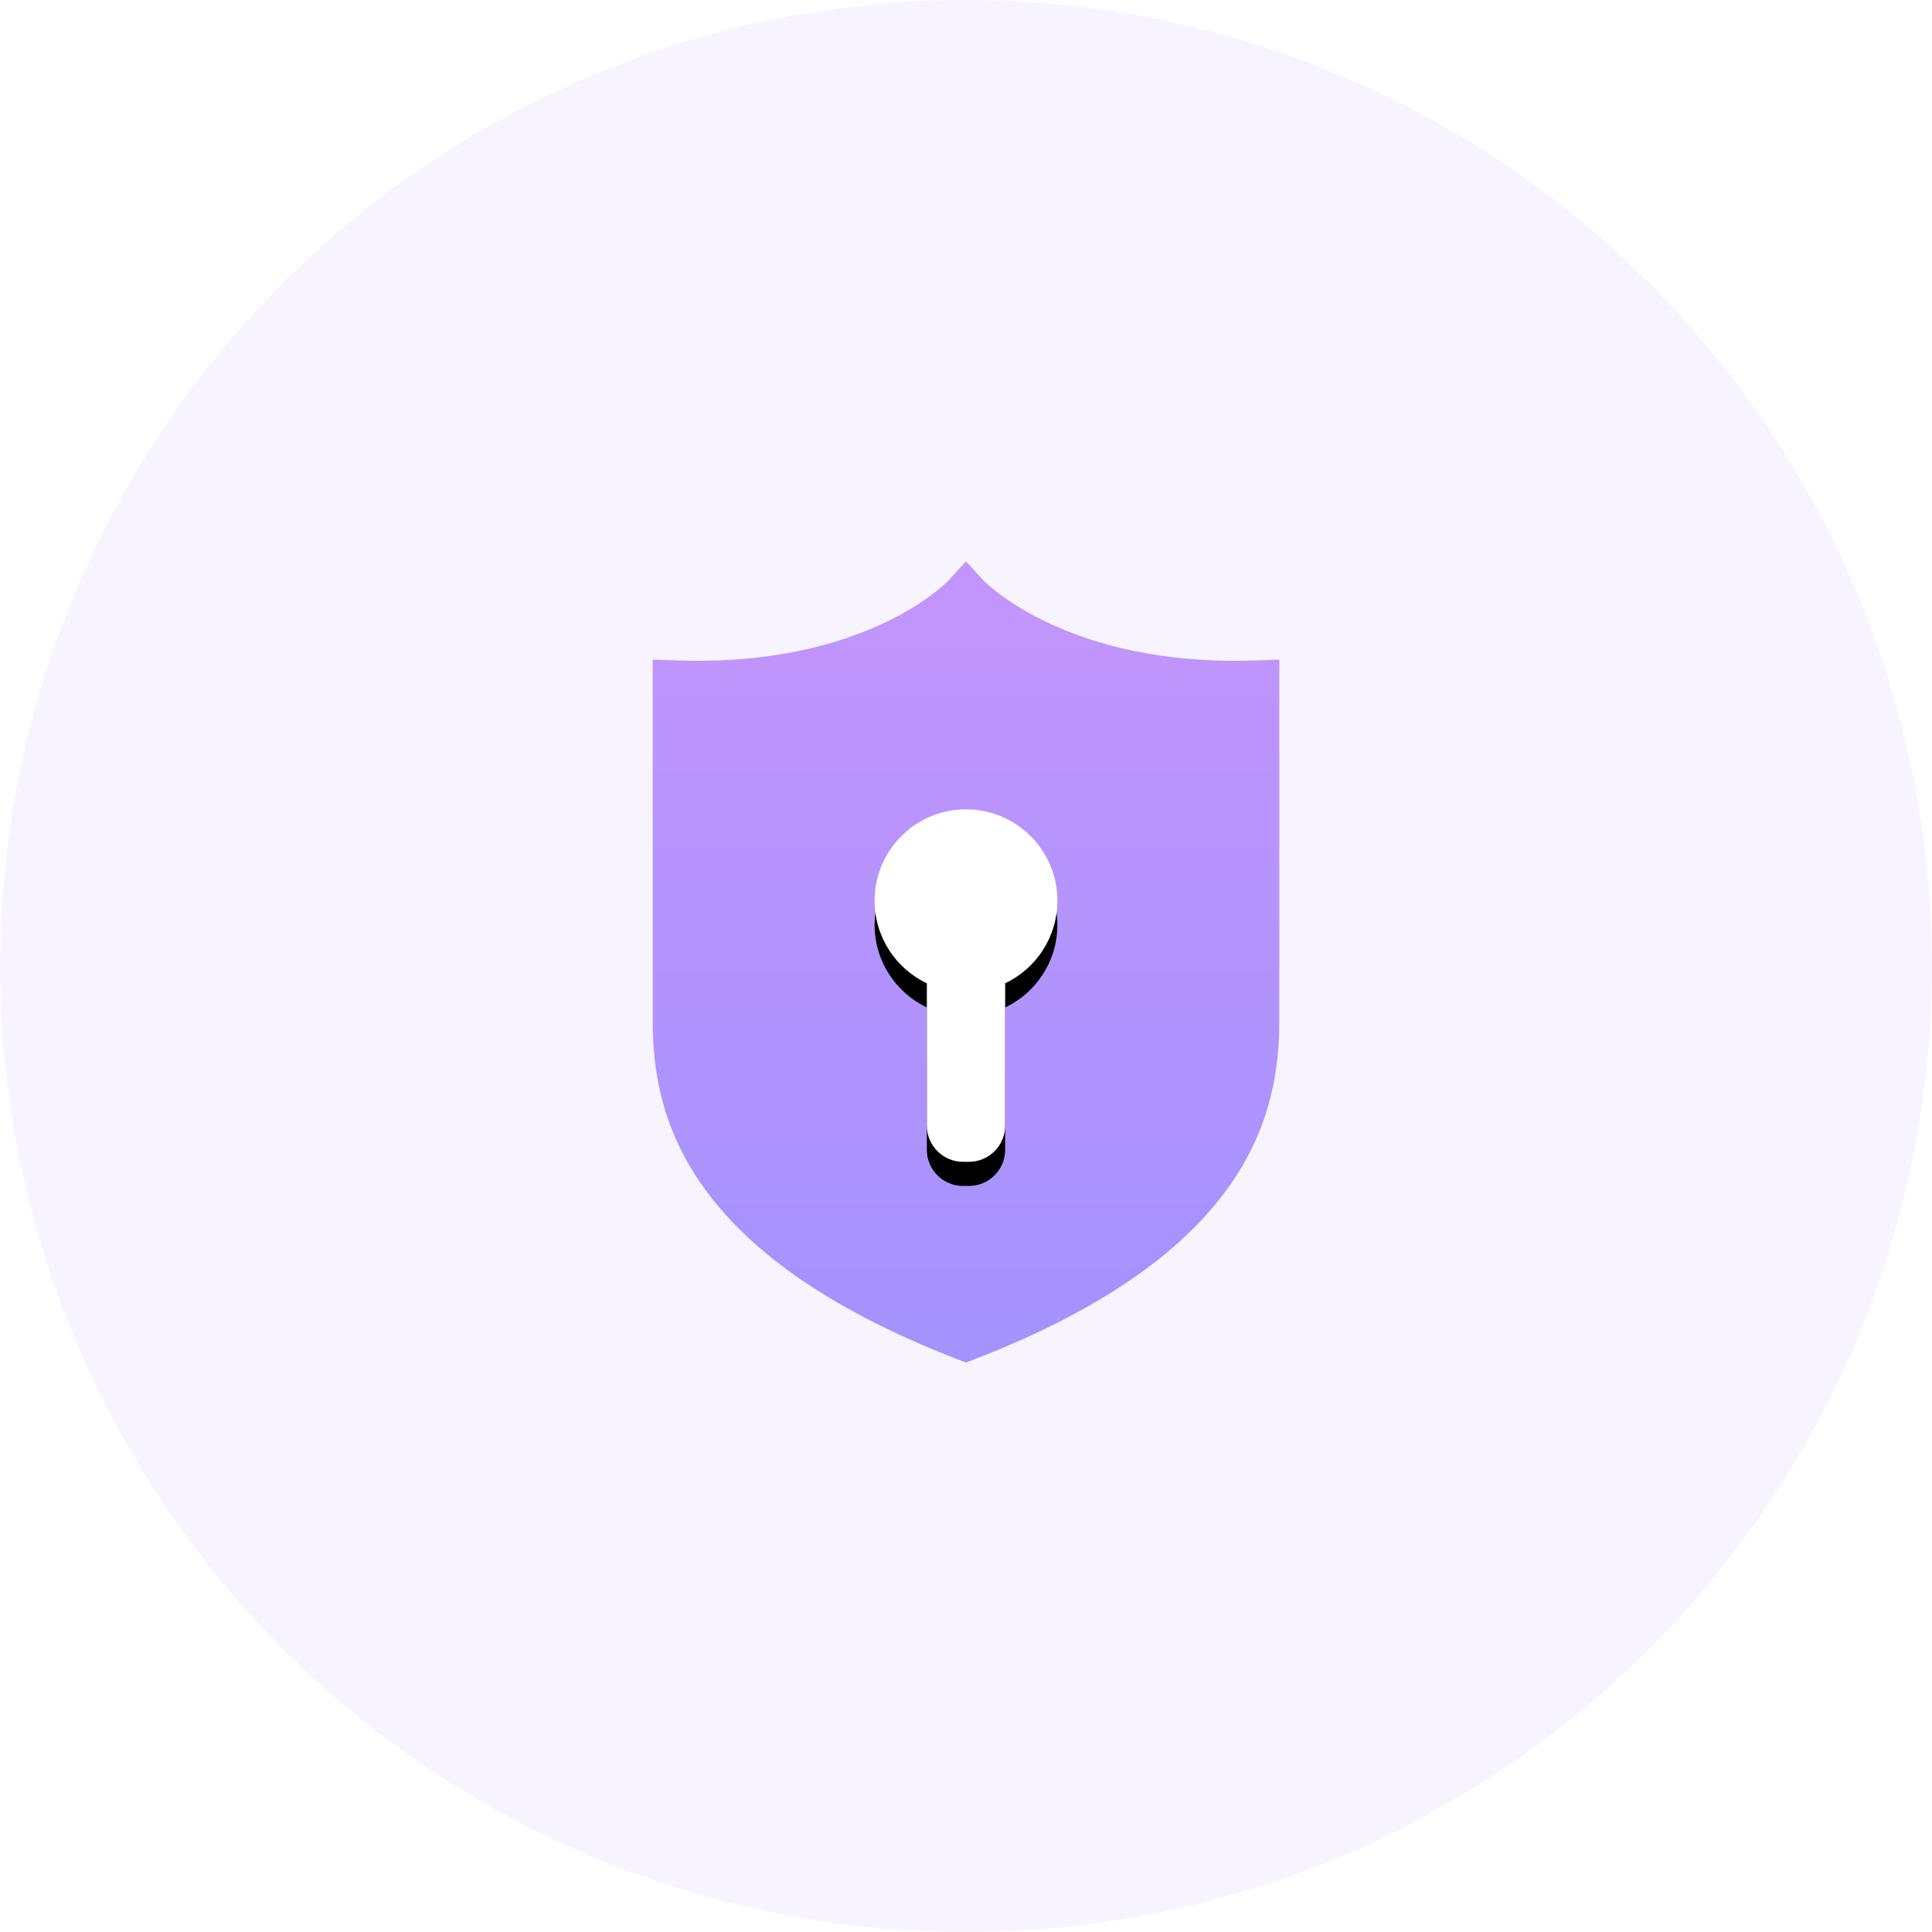
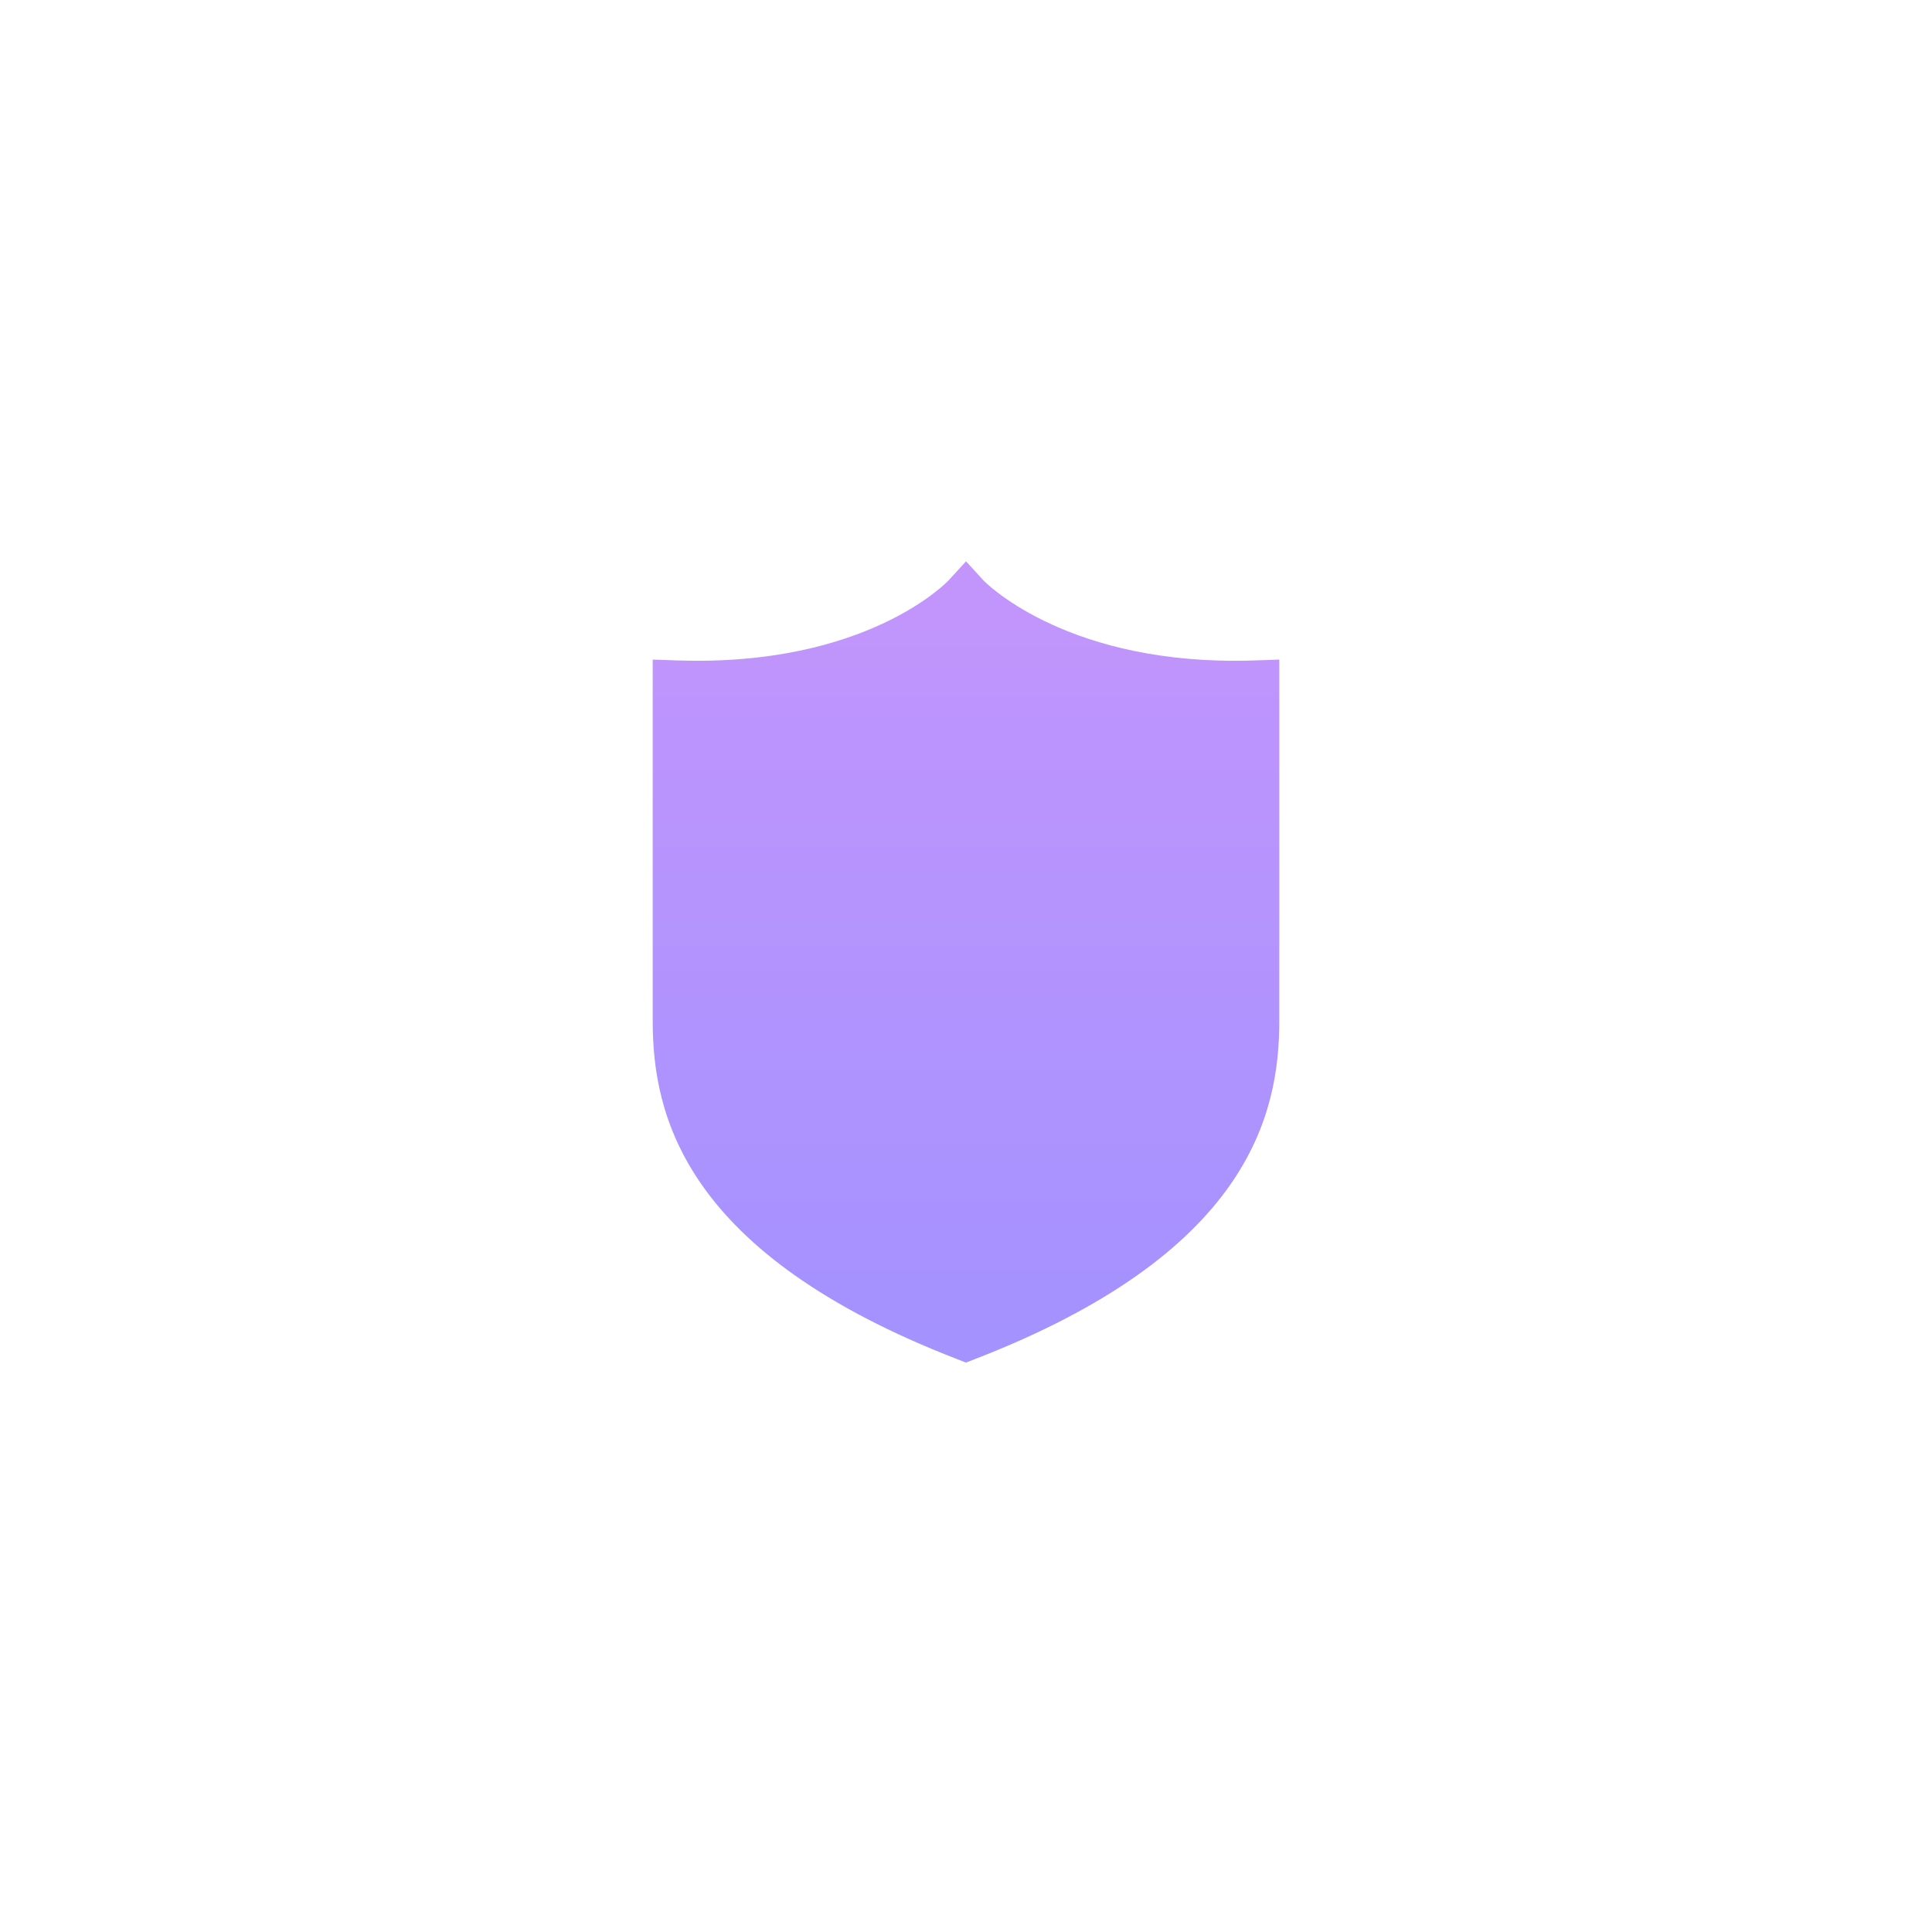
<svg xmlns="http://www.w3.org/2000/svg" xmlns:xlink="http://www.w3.org/1999/xlink" width="160px" height="160px" viewBox="0 0 160 160" version="1.1">
  <title>ic_safety</title>
  <desc>Created with Sketch.</desc>
  <defs>
    <linearGradient x1="50%" y1="0%" x2="50%" y2="95.972%" id="linearGradient-1">
      <stop stop-color="#C395FC" offset="0%" />
      <stop stop-color="#A492FF" offset="100%" />
    </linearGradient>
-     <path d="M29.189,34.947 L29.189,46.73 C29.189,48.387 27.846,49.73 26.189,49.73 L25.703,49.73 C24.046,49.73 22.703,48.387 22.703,46.73 L22.703,34.947 C20.146,33.733 18.378,31.127 18.378,28.108 C18.378,23.929 21.766,20.541 25.946,20.541 C30.125,20.541 33.514,23.929 33.514,28.108 C33.514,31.127 31.746,33.733 29.189,34.947 Z" id="path-2" />
    <filter x="-46.2%" y="-17.1%" width="192.5%" height="148.0%" filterUnits="objectBoundingBox" id="filter-3">
      <feOffset dx="0" dy="2" in="SourceAlpha" result="shadowOffsetOuter1" />
      <feGaussianBlur stdDeviation="2" in="shadowOffsetOuter1" result="shadowBlurOuter1" />
      <feColorMatrix values="0 0 0 0 0.706   0 0 0 0 0.58   0 0 0 0 0.996  0 0 0 1 0" type="matrix" in="shadowBlurOuter1" />
    </filter>
  </defs>
  <g id="ic_safety" stroke="none" stroke-width="1" fill="none" fill-rule="evenodd">
    <g id="分组-2">
-       <circle id="椭圆形" fill="#F7F4FF" cx="80" cy="80" r="80" />
      <g id="分组" transform="translate(54.054, 46.486)">
        <path d="M25.946,66.356 L25.242,66.083 C2.616,57.338 0,45.908 0,38.071 L0,8.138 L2.02,8.207 C17.747,8.743 24.443,1.645 24.506,1.576 L25.948,3.0908609e-13 L27.388,1.576 C27.44,1.633 33.787,8.236 48.194,8.236 C48.194,8.236 48.194,8.236 48.196,8.236 C48.744,8.236 49.304,8.228 49.872,8.207 L51.892,8.138 L51.892,38.071 C51.892,45.908 49.276,57.338 26.65,66.083 L25.946,66.356 Z" id="路径" fill="url(#linearGradient-1)" />
        <g id="合并形状" fill-rule="nonzero">
          <use fill="black" fill-opacity="1" filter="url(#filter-3)" xlink:href="#path-2" />
          <use fill="#FFFFFF" xlink:href="#path-2" />
        </g>
      </g>
    </g>
  </g>
</svg>